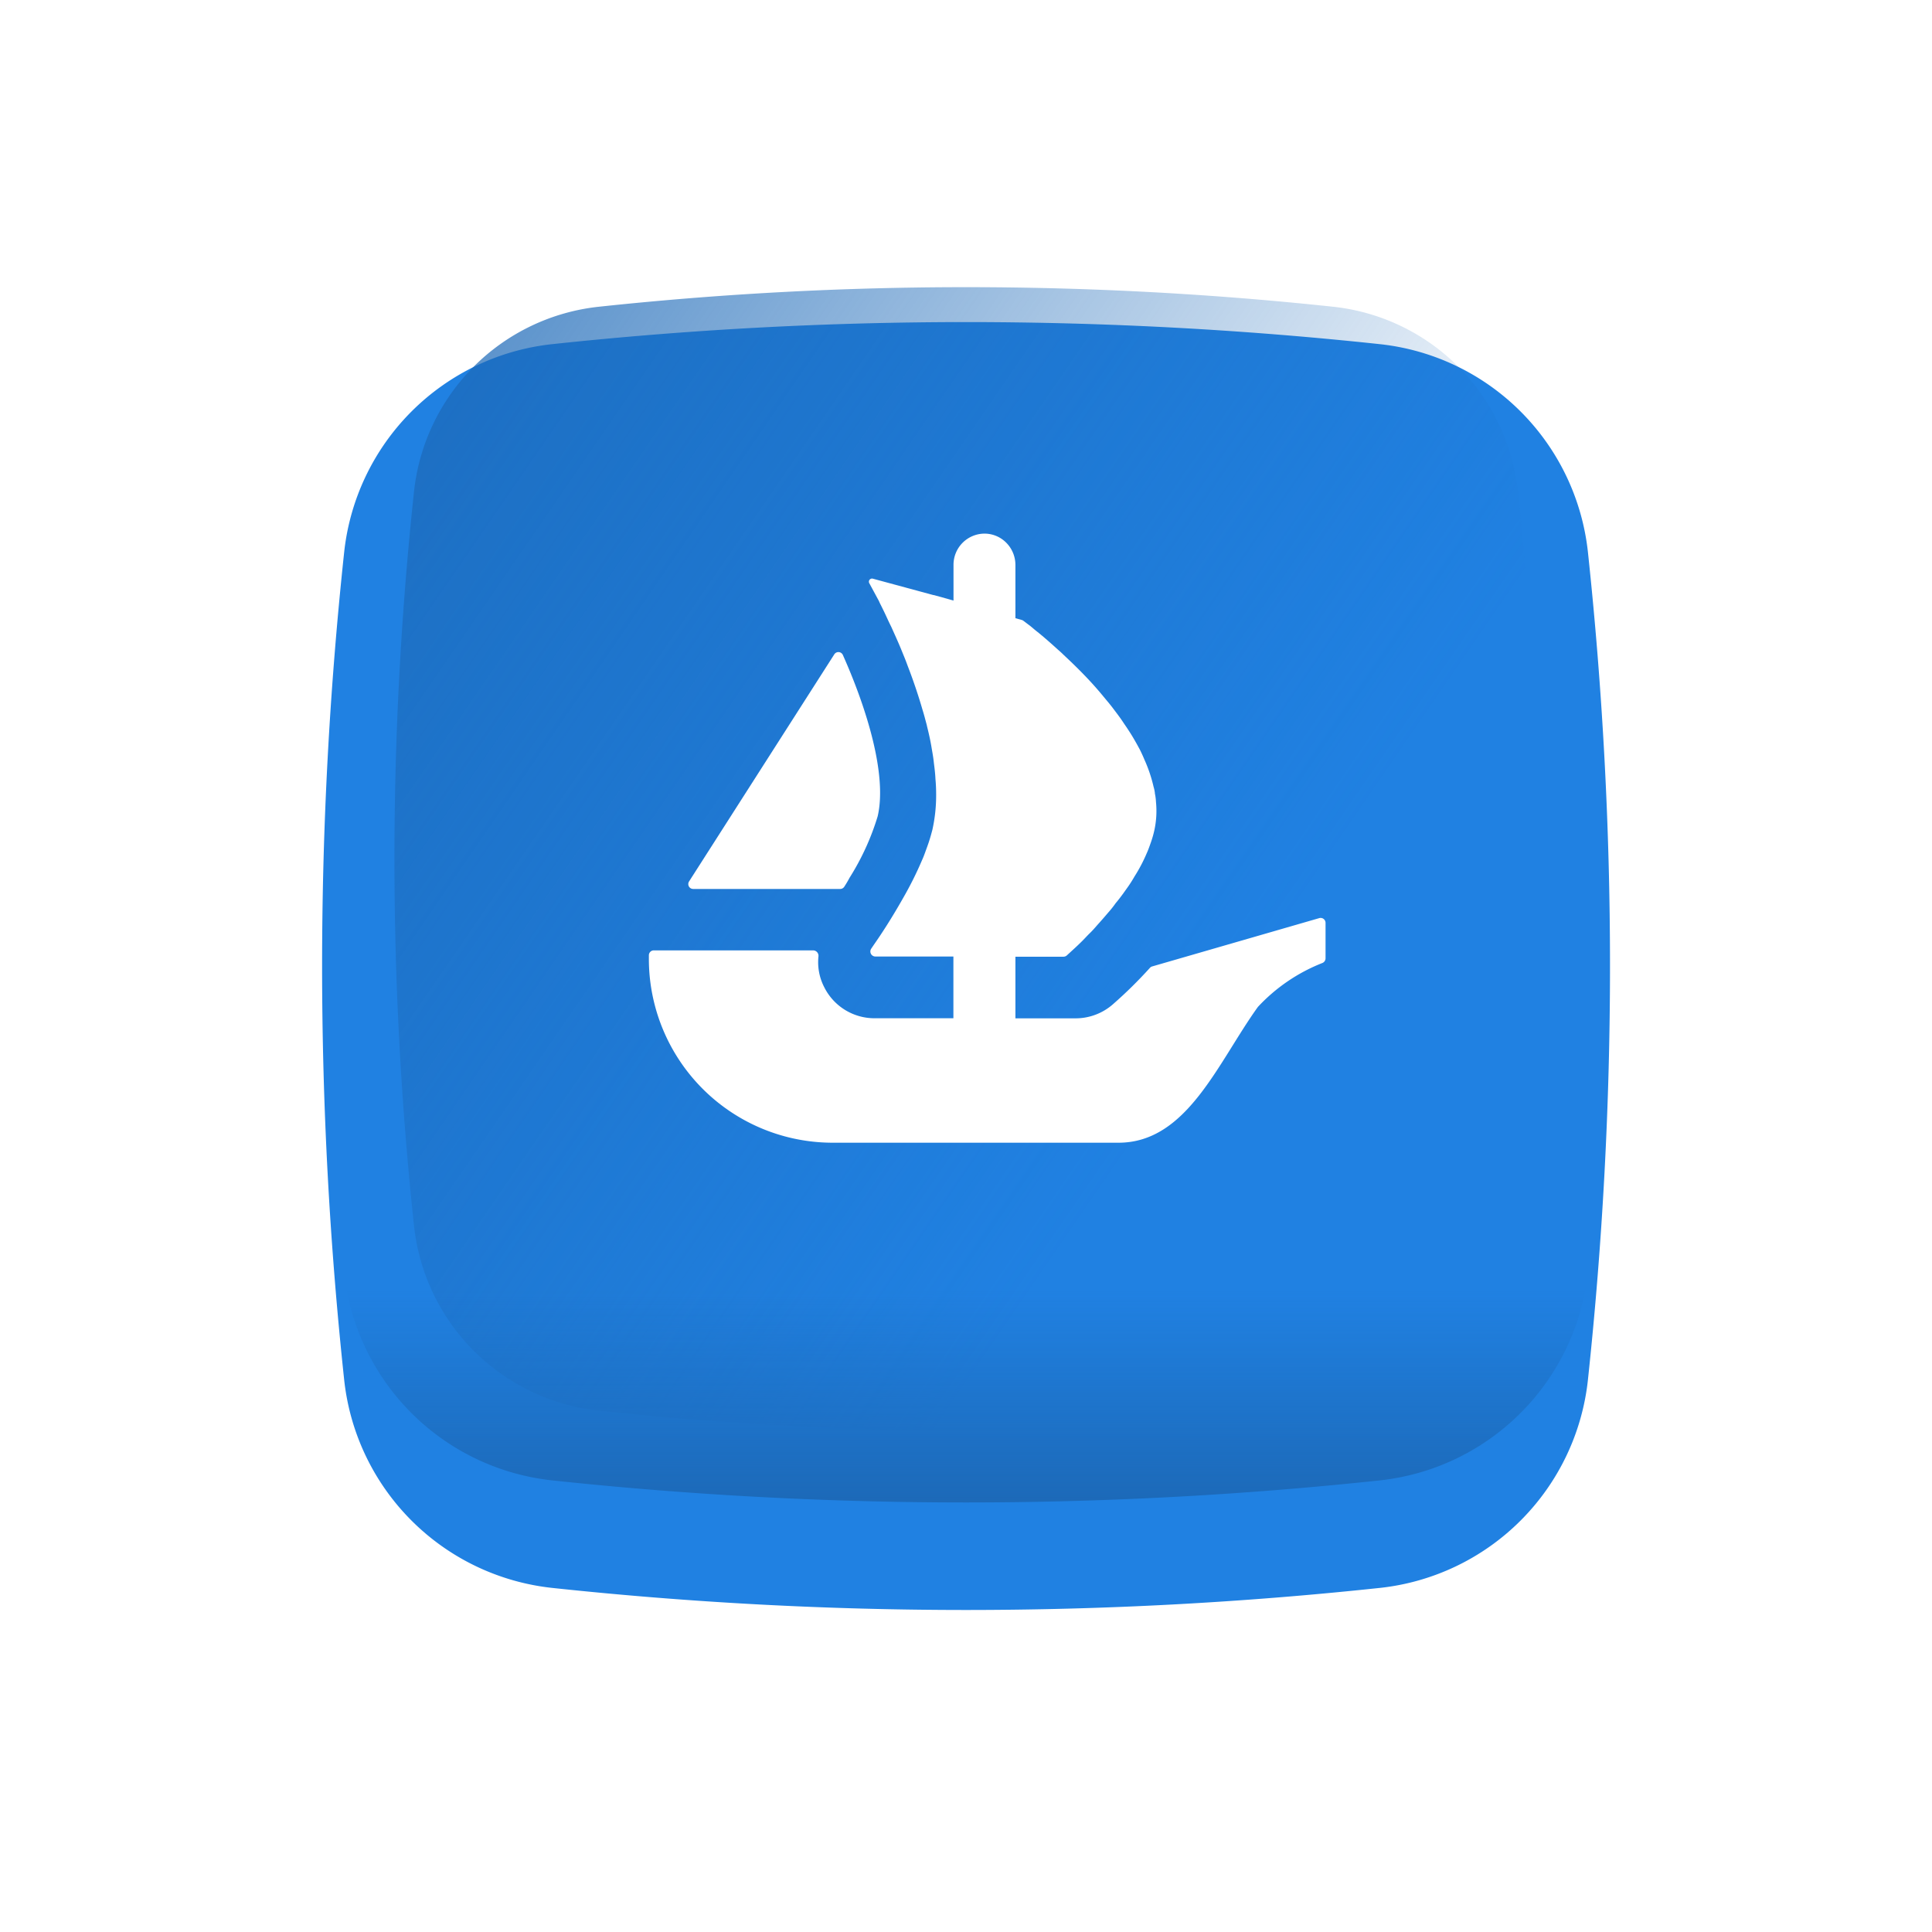
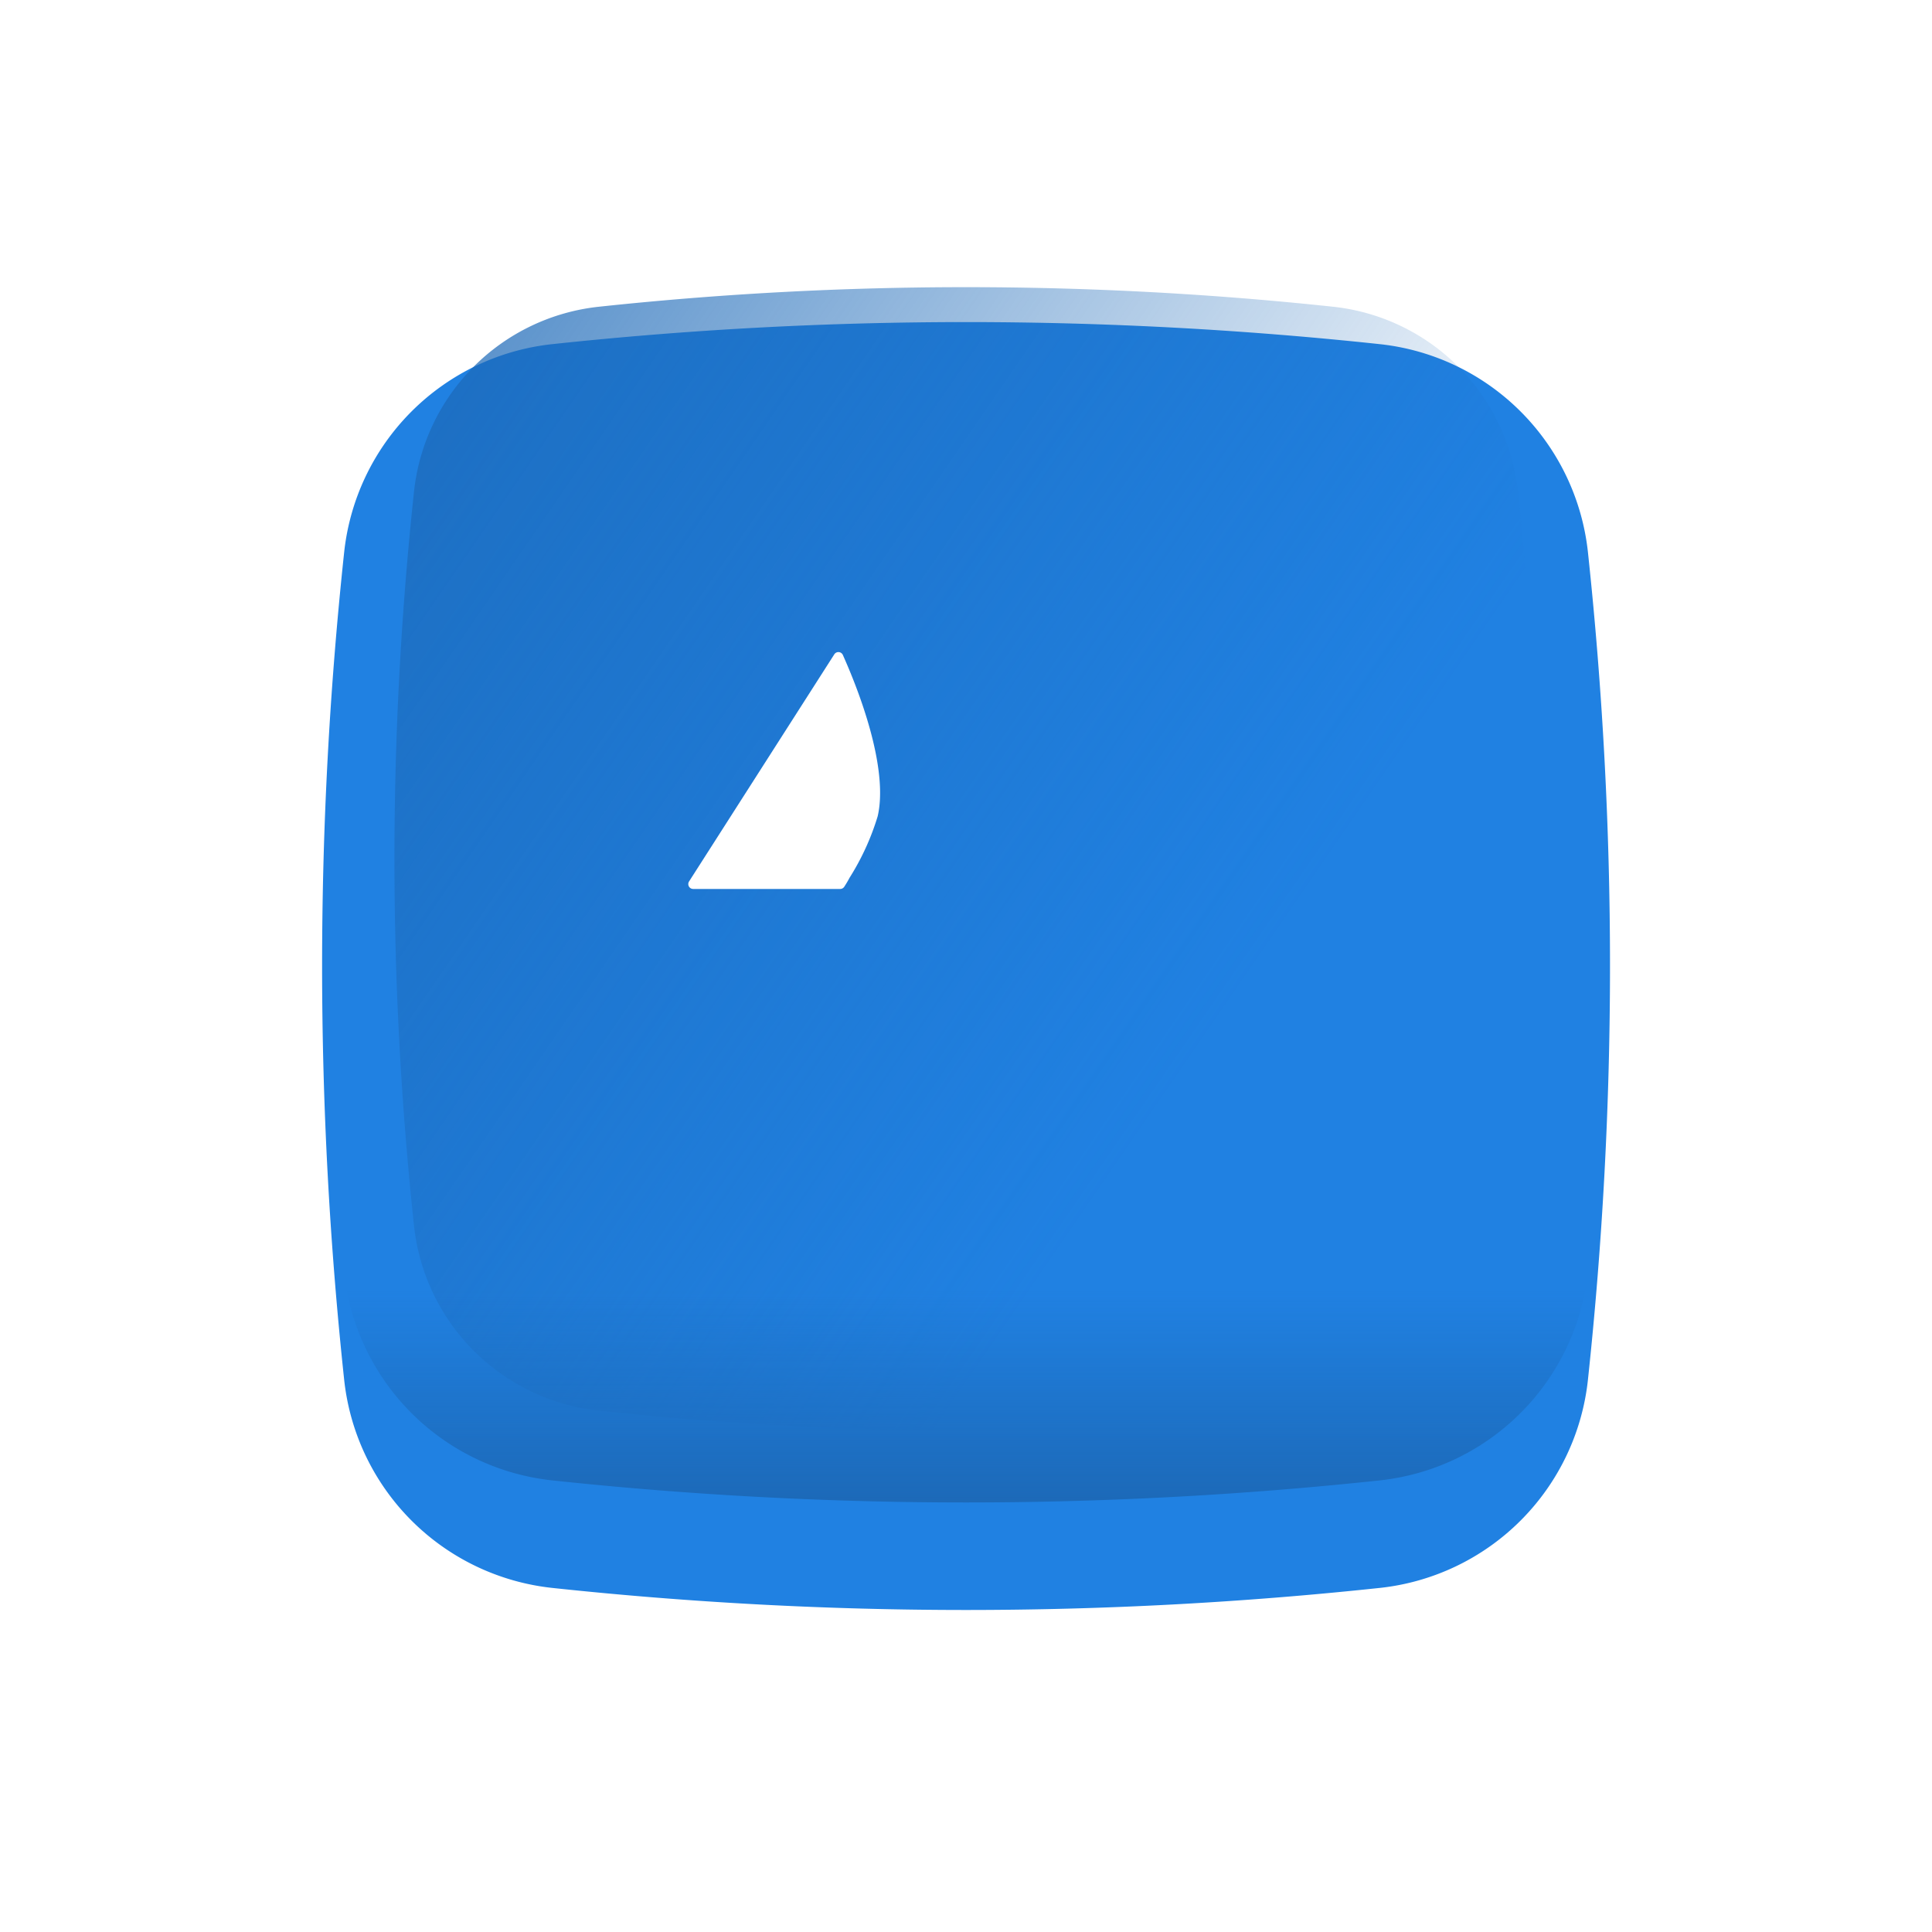
<svg xmlns="http://www.w3.org/2000/svg" xmlns:xlink="http://www.w3.org/1999/xlink" width="90" height="90" viewBox="0 0 90 90">
  <defs>
    <filter id="Path_4046" x="0" y="0" width="90" height="90" filterUnits="userSpaceOnUse">
      <feOffset dy="5" input="SourceAlpha" />
      <feGaussianBlur stdDeviation="5" result="blur" />
      <feFlood flood-color="#355598" flood-opacity="0.349" />
      <feComposite operator="in" in2="blur" />
      <feComposite in="SourceGraphic" />
    </filter>
    <linearGradient id="linear-gradient" x1="0.714" y1="0.647" x2="-0.271" y2="-0.03" gradientUnits="objectBoundingBox">
      <stop offset="0" stop-color="#1c69b8" stop-opacity="0" />
      <stop offset="1" stop-color="#1c69b8" />
    </linearGradient>
    <linearGradient id="linear-gradient-2" x1="0.53" y1="0.178" x2="0.53" y2="1" xlink:href="#linear-gradient" />
  </defs>
  <g id="opensea" transform="translate(11654 9965)">
    <g id="Group_5889" data-name="Group 5889">
      <g transform="matrix(1, 0, 0, 1, -11654, -9965)" filter="url(#Path_4046)">
        <path id="Path_4046-2" data-name="Path 4046" d="M49.268,58.972a181.226,181.226,0,0,1-38.536,0,10.925,10.925,0,0,1-9.7-9.705,181.222,181.222,0,0,1,0-38.536,10.925,10.925,0,0,1,9.7-9.7,181.222,181.222,0,0,1,38.536,0,10.925,10.925,0,0,1,9.705,9.7,181.222,181.222,0,0,1,0,38.536,10.925,10.925,0,0,1-9.7,9.705Zm0,0" transform="translate(15 10)" fill="#2081e2" />
      </g>
      <path id="Path_4047" data-name="Path 4047" d="M81.164,38.357a9.694,9.694,0,0,0-8.611-8.612,160.874,160.874,0,0,0-34.2,0,9.7,9.7,0,0,0-8.612,8.612,160.87,160.87,0,0,0,0,34.2,9.7,9.7,0,0,0,8.612,8.612,160.809,160.809,0,0,0,34.2,0,9.694,9.694,0,0,0,8.612-8.612,160.809,160.809,0,0,0,0-34.2Zm0,0" transform="translate(-11664.455 -9980.456)" fill="url(#linear-gradient)" />
      <path id="Path_4048" data-name="Path 4048" d="M7.672,409.8q.062.622.128,1.244a10.925,10.925,0,0,0,9.705,9.7,181.222,181.222,0,0,0,38.536,0,10.925,10.925,0,0,0,9.7-9.7q.067-.622.129-1.244Zm0,0" transform="translate(-11645.772 -10316.781)" fill="url(#linear-gradient-2)" />
      <g id="Group_5886" data-name="Group 5886" transform="translate(-25.673 -50.203)">
        <path id="Path_6744" data-name="Path 6744" d="M22.173,38.392l.11-.173,6.651-10.4a.227.227,0,0,1,.4.029c1.111,2.49,2.07,5.587,1.621,7.515a11.747,11.747,0,0,1-1.308,2.861c-.076.144-.16.286-.25.423a.226.226,0,0,1-.189.1h-6.84A.227.227,0,0,1,22.173,38.392Z" transform="translate(-11618.397 -9912.133)" fill="#fff" />
-         <path id="Path_6743" data-name="Path 6743" d="M50.422,36.133V37.78A.237.237,0,0,1,50.28,38a8.19,8.19,0,0,0-3.01,2.049c-1.87,2.6-3.3,6.325-6.494,6.325H27.45a8.564,8.564,0,0,1-8.55-8.579v-.152a.229.229,0,0,1,.229-.229h7.429a.253.253,0,0,1,.242.281,2.536,2.536,0,0,0,.265,1.426,2.614,2.614,0,0,0,2.343,1.455h3.678V37.7H29.449a.234.234,0,0,1-.189-.368c.039-.06.084-.123.131-.194.344-.489.835-1.248,1.324-2.112a16.541,16.541,0,0,0,.917-1.831c.053-.113.095-.229.137-.342.071-.2.144-.386.2-.573.052-.158.095-.323.137-.478a7.4,7.4,0,0,0,.176-1.676c0-.229-.011-.468-.032-.7-.011-.25-.042-.5-.074-.749-.021-.221-.06-.439-.1-.667-.053-.334-.126-.665-.21-1l-.029-.126c-.063-.229-.116-.447-.189-.675-.207-.717-.447-1.416-.7-2.07-.092-.26-.2-.51-.3-.759-.155-.376-.313-.717-.457-1.04-.074-.147-.137-.281-.2-.418-.071-.155-.144-.31-.218-.457-.053-.113-.113-.218-.155-.323l-.449-.83a.146.146,0,0,1,.165-.213l2.811.762h.008c.005,0,.008,0,.011,0l.37.1.407.116.15.042V19.461A1.452,1.452,0,0,1,34.53,18a1.426,1.426,0,0,1,1.022.428,1.468,1.468,0,0,1,.423,1.032v2.48l.3.084a.239.239,0,0,1,.068.034c.074.055.179.137.313.236.105.084.218.187.355.292.271.218.594.5.948.822.095.081.187.166.271.25.457.426.969.925,1.458,1.476.137.155.271.313.407.478s.281.334.407.5c.166.221.344.449.5.688.074.113.158.229.229.341.2.3.376.615.544.927.071.144.144.3.208.457a6.681,6.681,0,0,1,.428,1.269,1.582,1.582,0,0,1,.06.281V30.1a2.414,2.414,0,0,1,.052.4,4.243,4.243,0,0,1-.074,1.311,4.774,4.774,0,0,1-.155.549c-.063.179-.126.365-.207.541a7.334,7.334,0,0,1-.565,1.072c-.071.126-.155.26-.239.386s-.186.26-.271.384c-.116.158-.239.323-.365.47a5,5,0,0,1-.355.447c-.176.207-.344.4-.52.594-.105.123-.218.25-.334.362s-.229.239-.334.344c-.176.176-.323.313-.447.426l-.289.265a.236.236,0,0,1-.155.058H35.975v2.871h2.816A2.634,2.634,0,0,0,40.5,39.94a20.553,20.553,0,0,0,1.742-1.713.219.219,0,0,1,.108-.066l7.778-2.249A.229.229,0,0,1,50.422,36.133Z" transform="translate(-11617 -9907.939)" fill="#fff" />
      </g>
    </g>
  </g>
</svg>